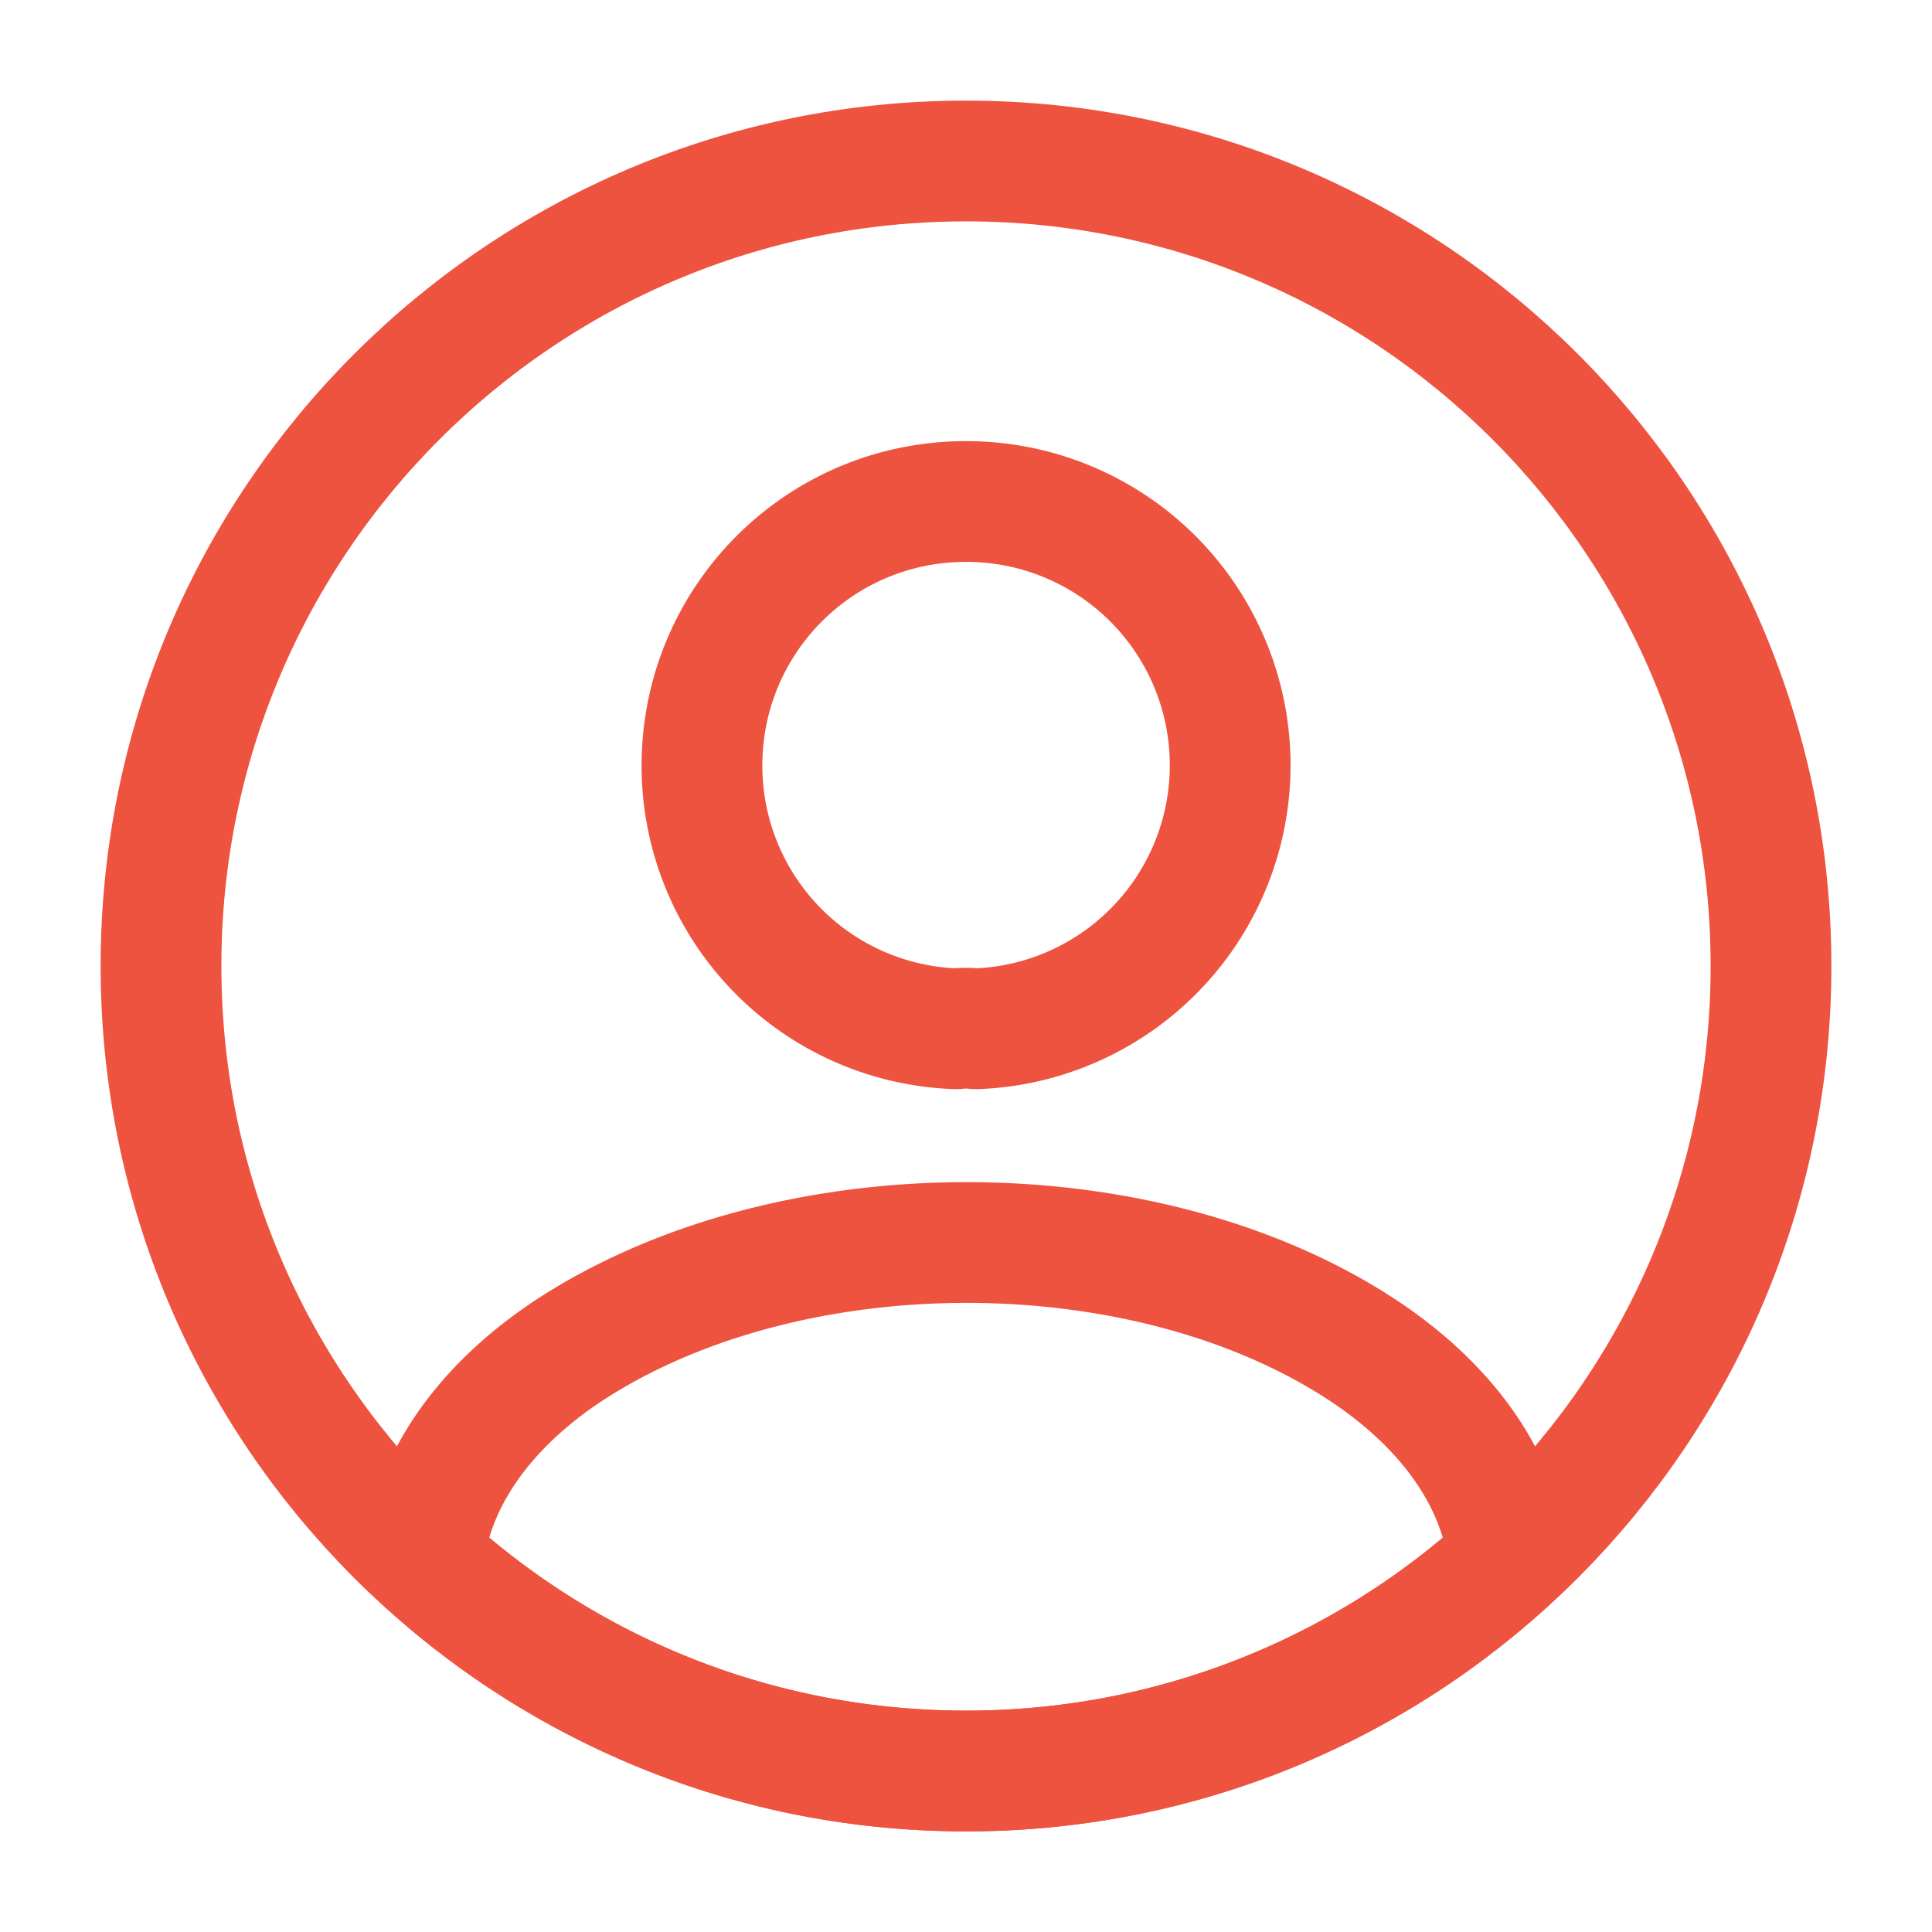
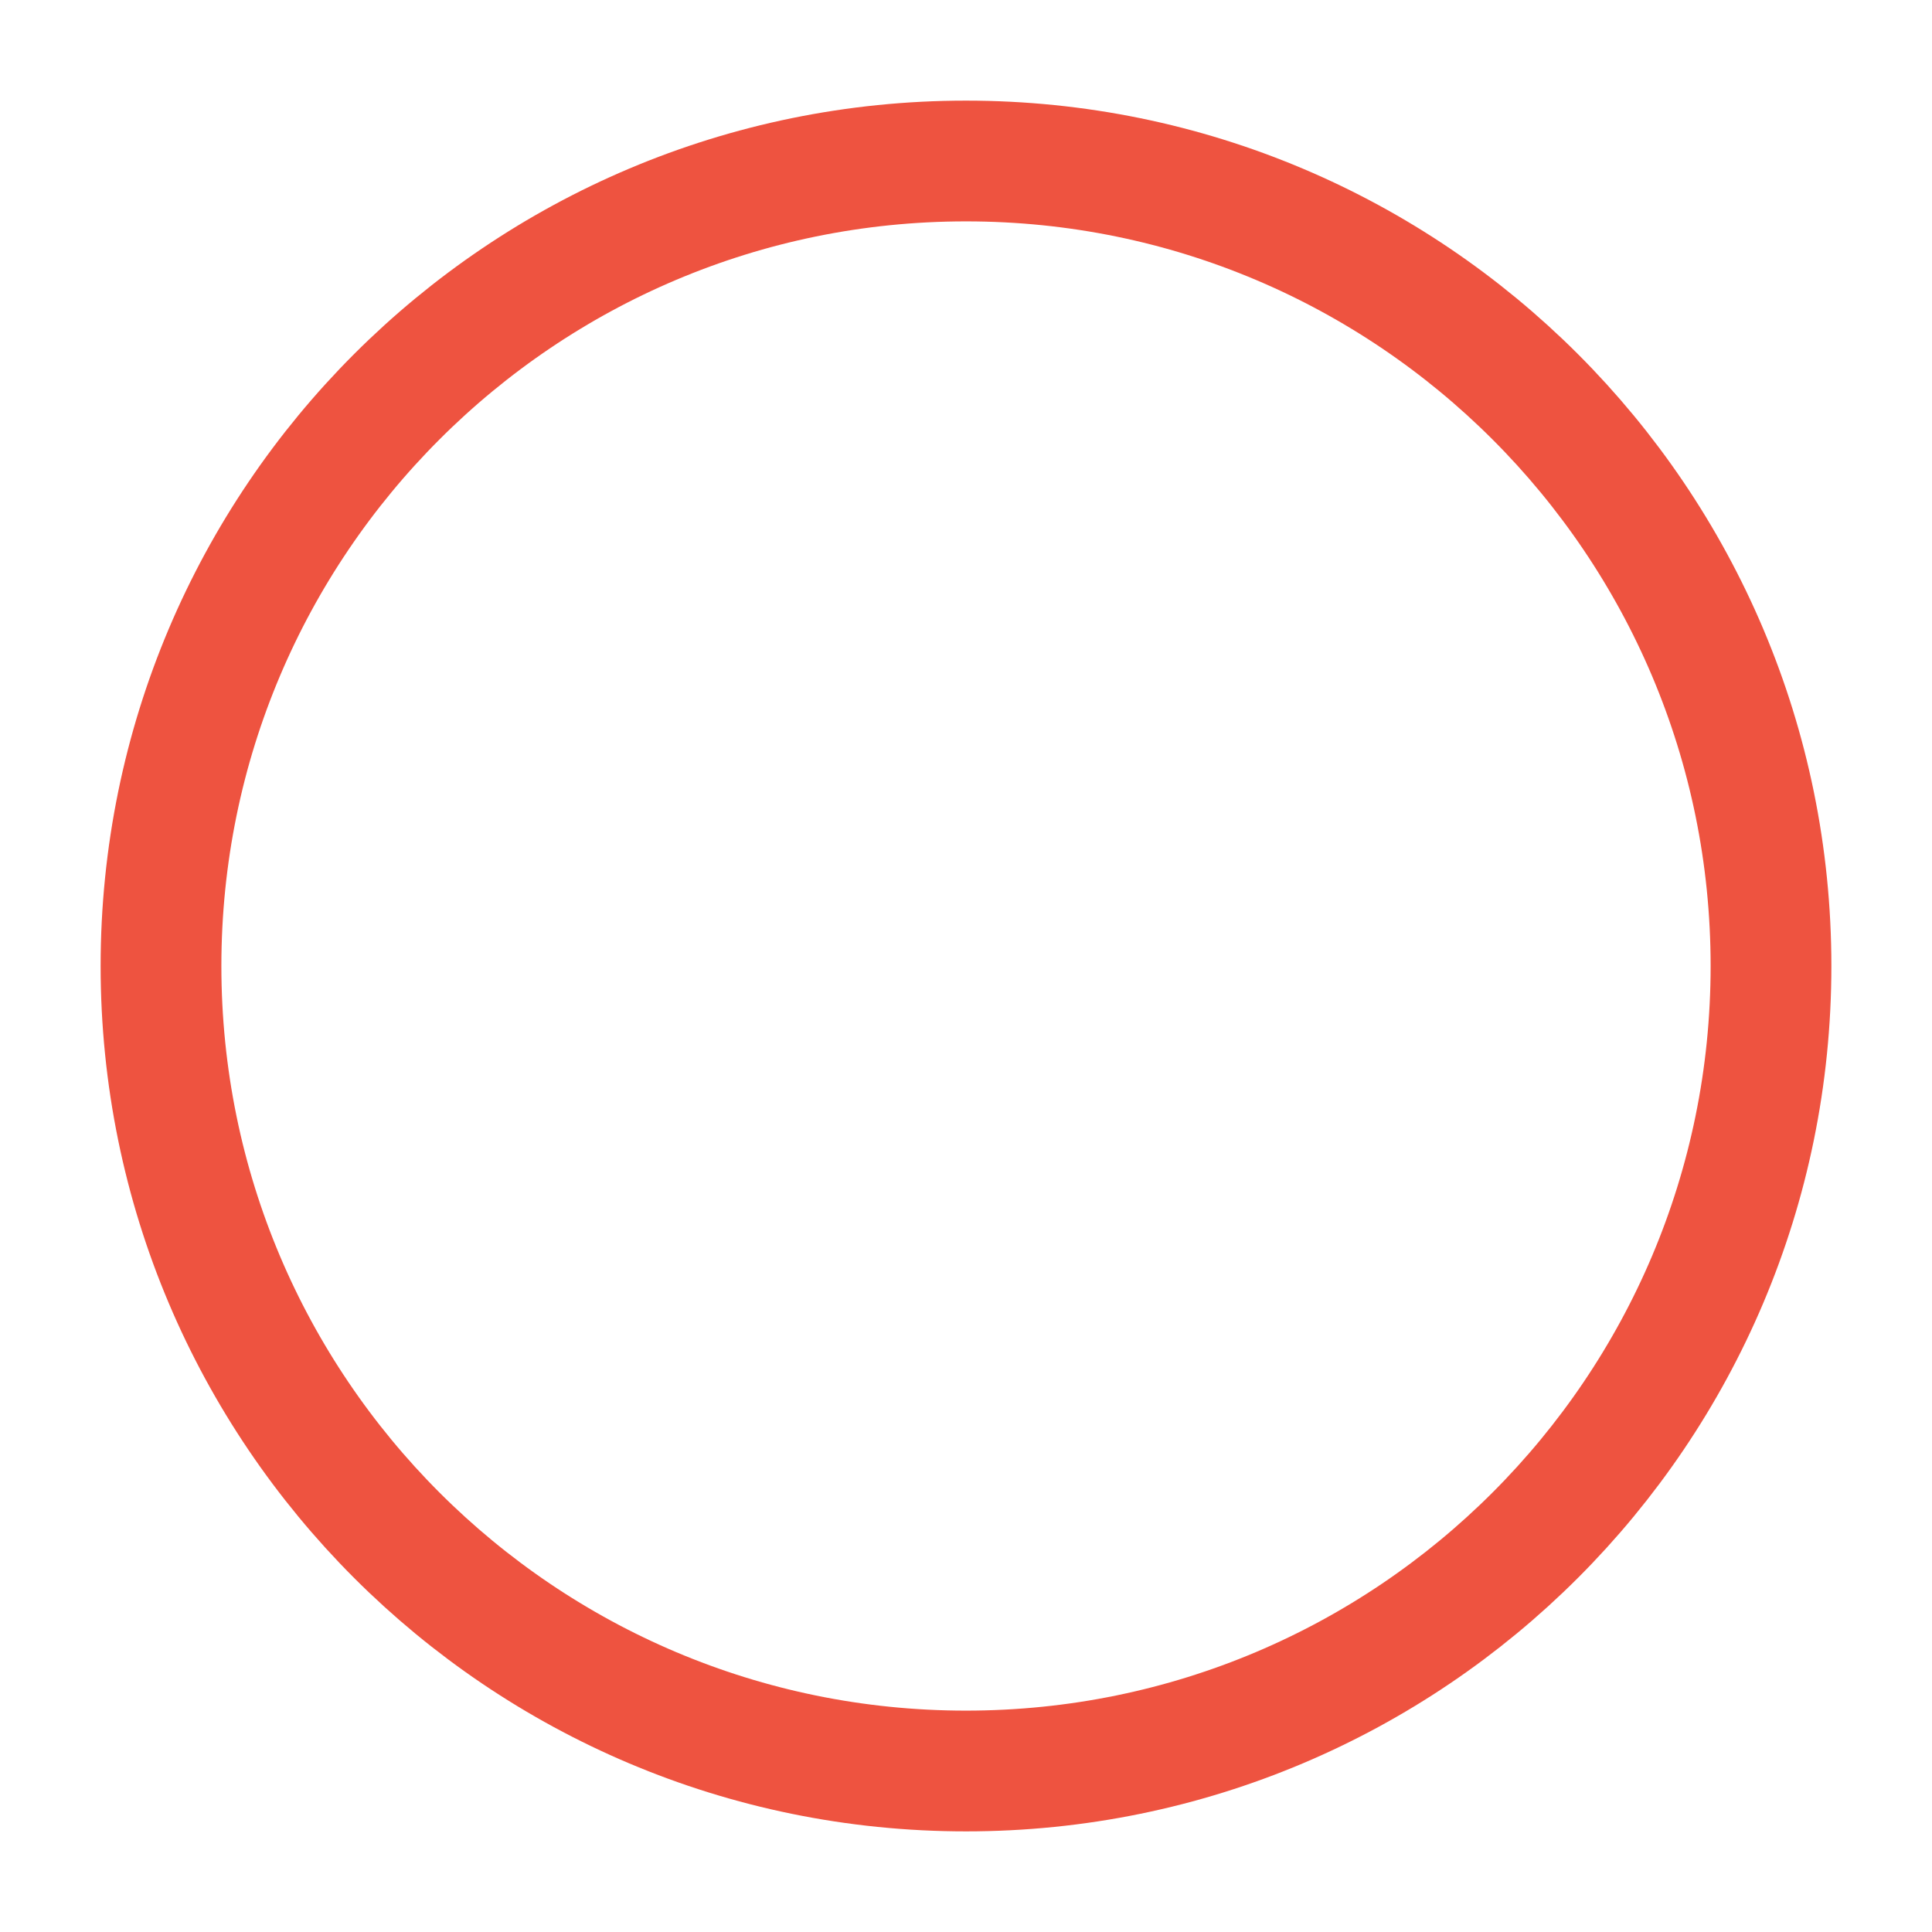
<svg xmlns="http://www.w3.org/2000/svg" width="24" height="24" fill="none">
-   <path stroke="#EE5340" stroke-linecap="round" stroke-linejoin="round" stroke-width="1.5" d="M12.12 12.78a.963.963 0 0 0-.24 0 3.269 3.269 0 0 1-3.16-3.27c0-1.81 1.46-3.28 3.28-3.28a3.276 3.276 0 0 1 .12 6.55ZM18.74 19.38A9.934 9.934 0 0 1 12 22c-2.6 0-4.96-.99-6.74-2.62.1-.94.7-1.86 1.77-2.58 2.74-1.82 7.22-1.82 9.94 0 1.07.72 1.67 1.64 1.77 2.58Z" />
  <path stroke="#EE5340" stroke-linecap="round" stroke-linejoin="round" stroke-width="1.5" d="M12 22c5.523 0 10-4.477 10-10S17.523 2 12 2 2 6.477 2 12s4.477 10 10 10Z" />
</svg>